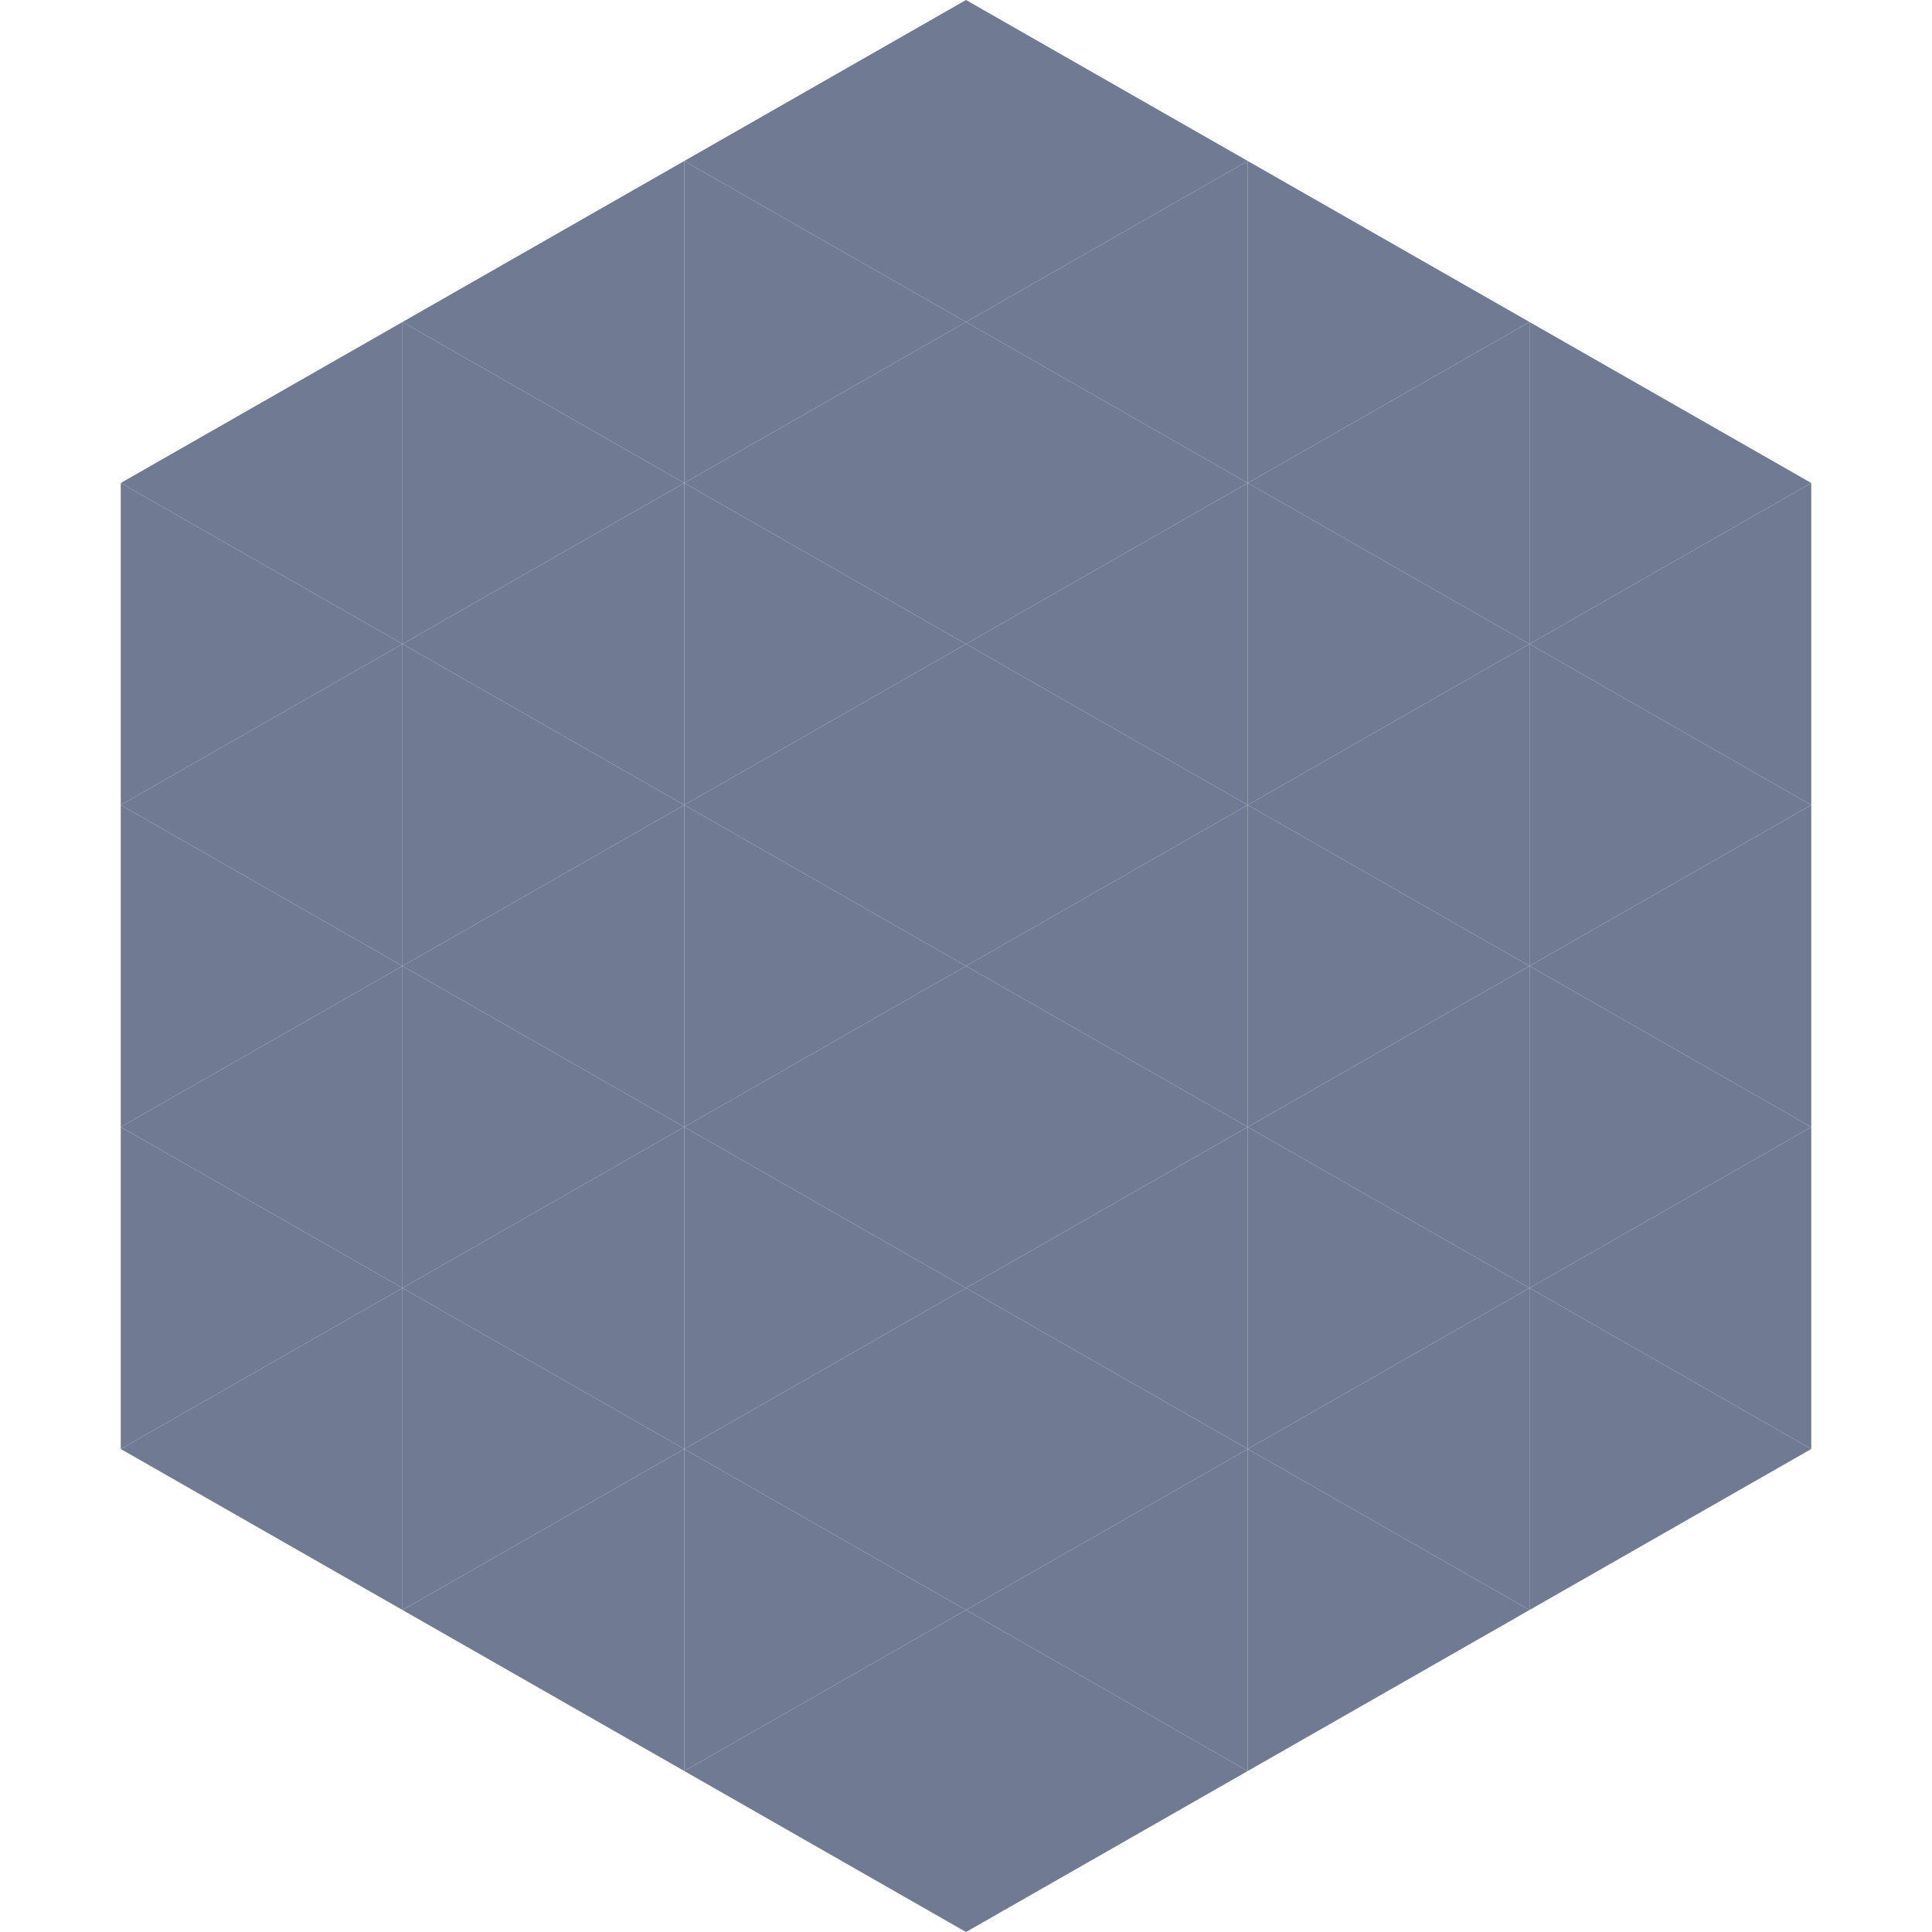
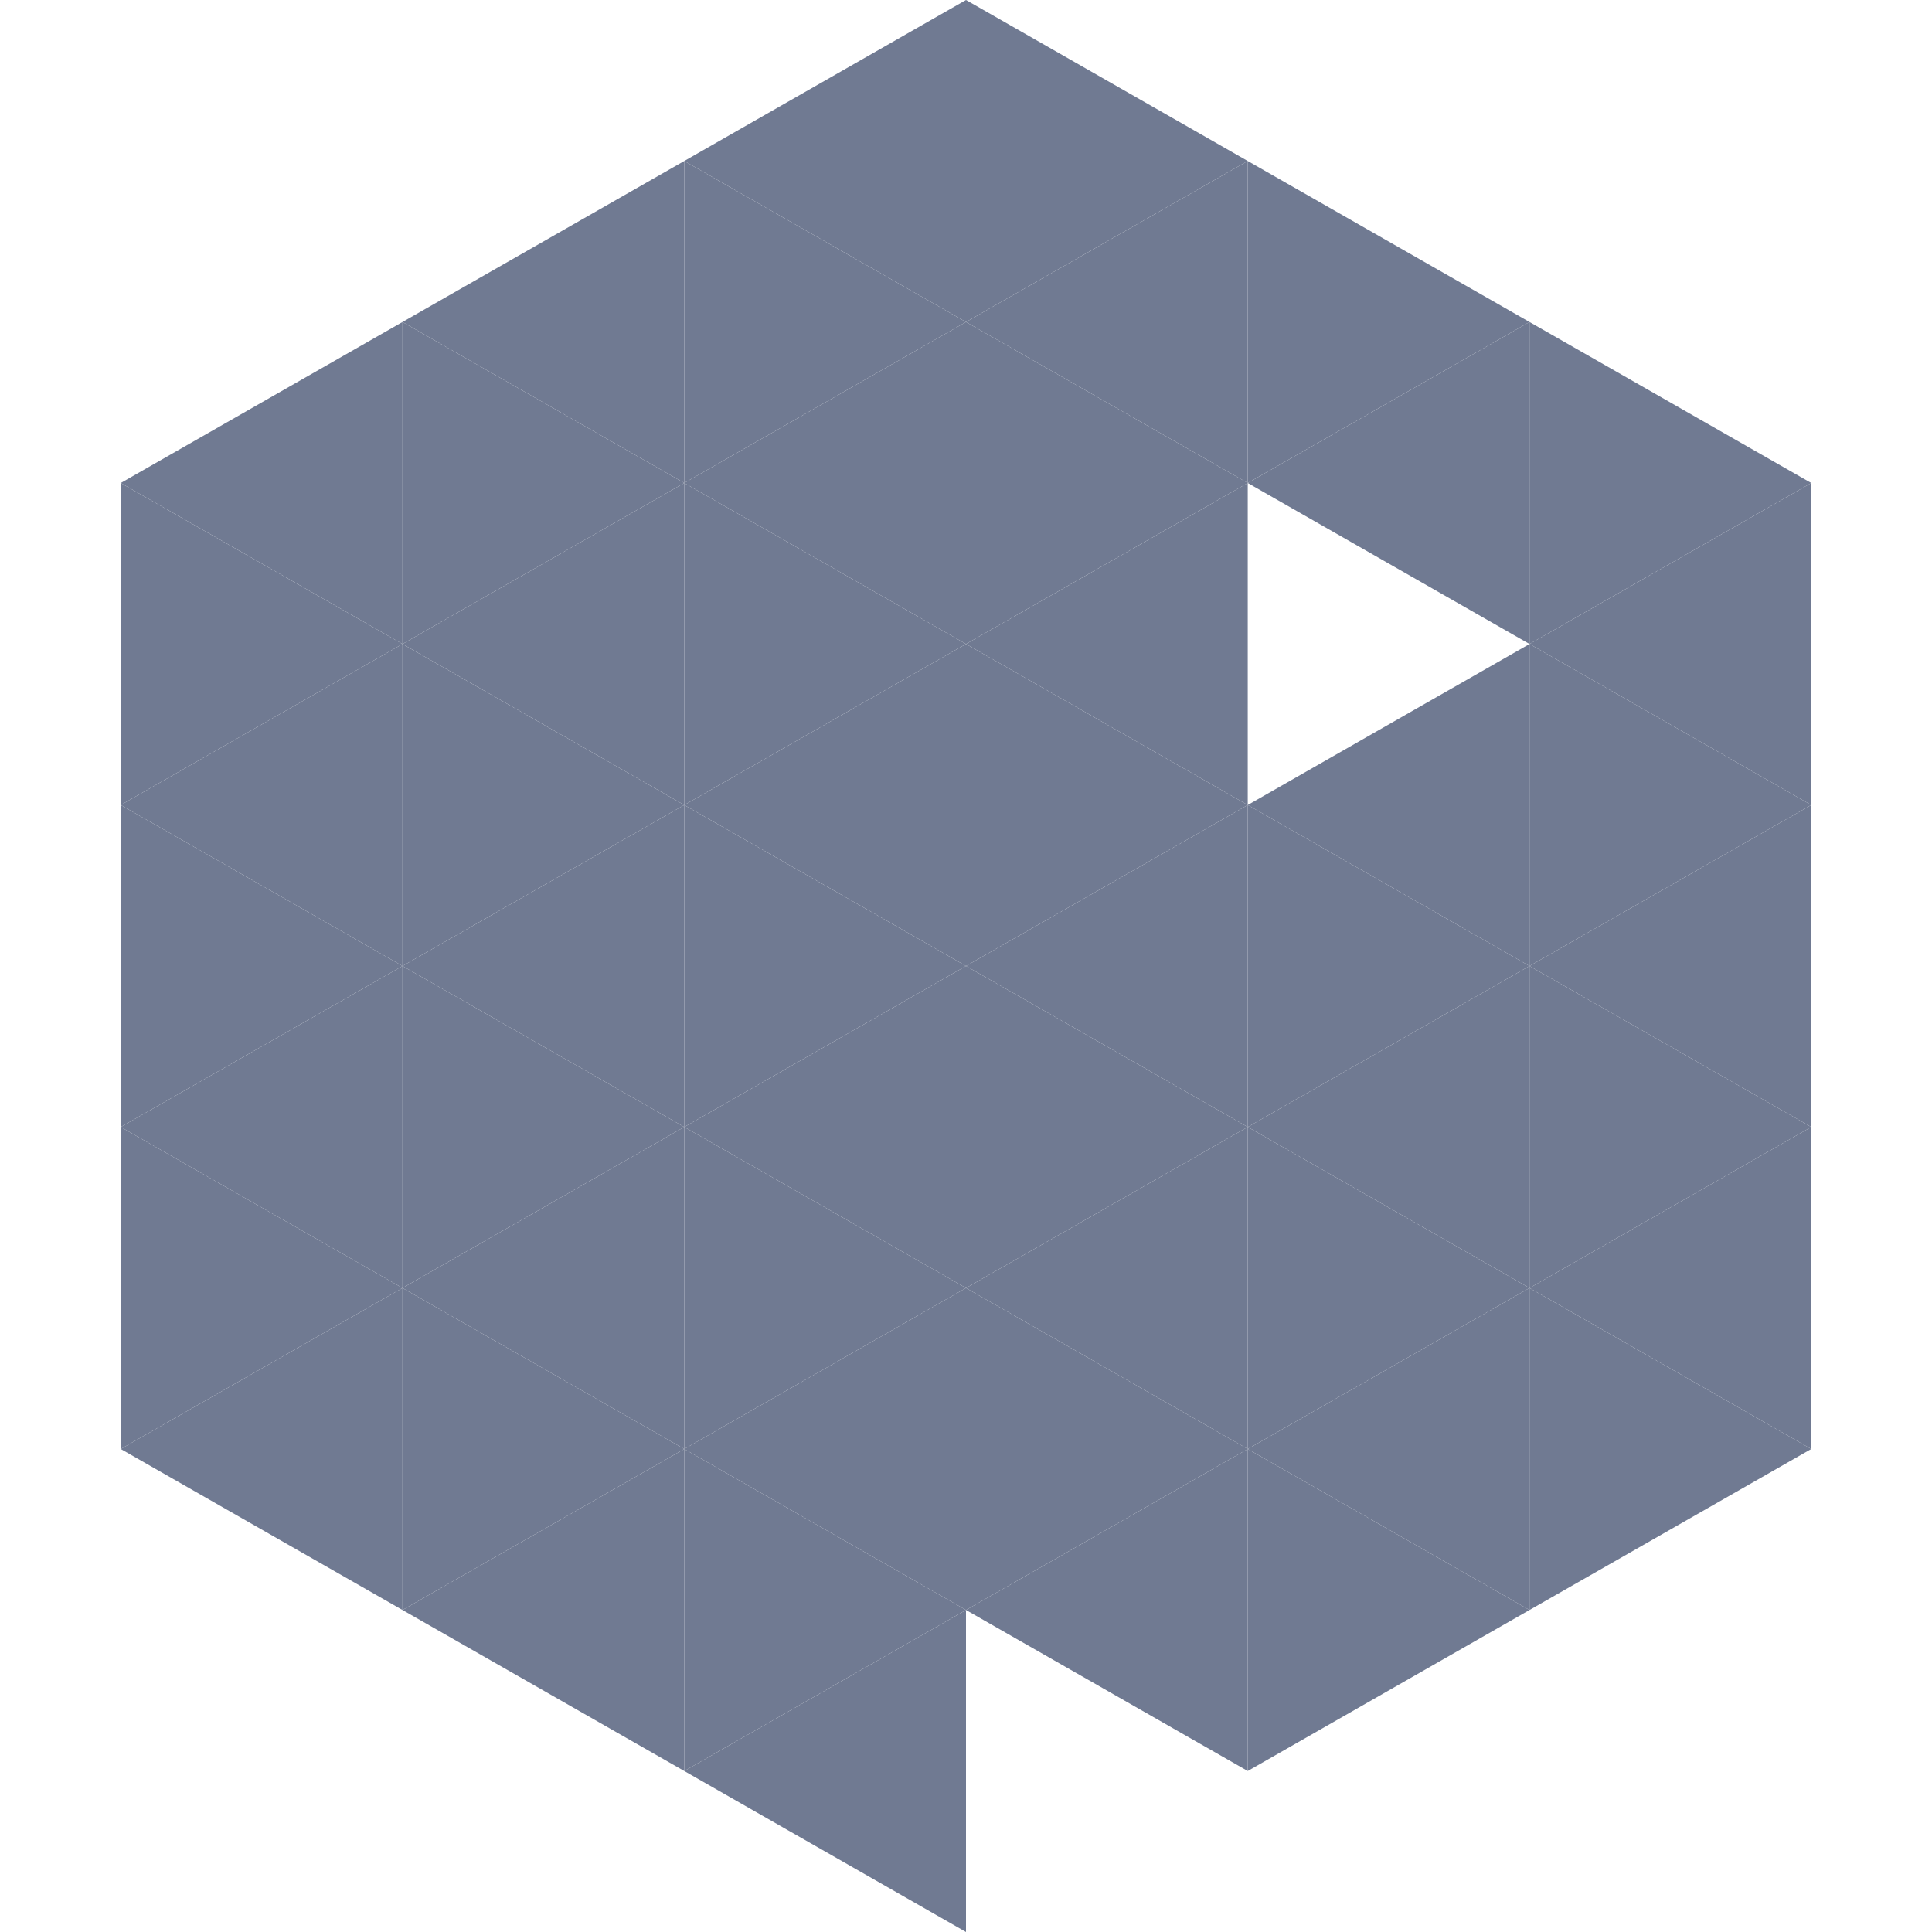
<svg xmlns="http://www.w3.org/2000/svg" width="240" height="240">
  <polygon points="50,40 15,60 50,80" style="fill:rgb(112,122,146)" />
  <polygon points="190,40 225,60 190,80" style="fill:rgb(112,122,146)" />
  <polygon points="15,60 50,80 15,100" style="fill:rgb(112,122,146)" />
  <polygon points="225,60 190,80 225,100" style="fill:rgb(112,122,146)" />
  <polygon points="50,80 15,100 50,120" style="fill:rgb(112,122,146)" />
  <polygon points="190,80 225,100 190,120" style="fill:rgb(112,122,146)" />
  <polygon points="15,100 50,120 15,140" style="fill:rgb(112,122,146)" />
  <polygon points="225,100 190,120 225,140" style="fill:rgb(112,122,146)" />
  <polygon points="50,120 15,140 50,160" style="fill:rgb(112,122,146)" />
  <polygon points="190,120 225,140 190,160" style="fill:rgb(112,122,146)" />
  <polygon points="15,140 50,160 15,180" style="fill:rgb(112,122,146)" />
  <polygon points="225,140 190,160 225,180" style="fill:rgb(112,122,146)" />
  <polygon points="50,160 15,180 50,200" style="fill:rgb(112,122,146)" />
  <polygon points="190,160 225,180 190,200" style="fill:rgb(112,122,146)" />
  <polygon points="15,180 50,200 15,220" style="fill:rgb(255,255,255); fill-opacity:0" />
-   <polygon points="225,180 190,200 225,220" style="fill:rgb(255,255,255); fill-opacity:0" />
  <polygon points="50,0 85,20 50,40" style="fill:rgb(255,255,255); fill-opacity:0" />
  <polygon points="190,0 155,20 190,40" style="fill:rgb(255,255,255); fill-opacity:0" />
  <polygon points="85,20 50,40 85,60" style="fill:rgb(112,122,146)" />
  <polygon points="155,20 190,40 155,60" style="fill:rgb(112,122,146)" />
  <polygon points="50,40 85,60 50,80" style="fill:rgb(112,122,146)" />
  <polygon points="190,40 155,60 190,80" style="fill:rgb(112,122,146)" />
  <polygon points="85,60 50,80 85,100" style="fill:rgb(112,122,146)" />
-   <polygon points="155,60 190,80 155,100" style="fill:rgb(112,122,146)" />
  <polygon points="50,80 85,100 50,120" style="fill:rgb(112,122,146)" />
  <polygon points="190,80 155,100 190,120" style="fill:rgb(112,122,146)" />
  <polygon points="85,100 50,120 85,140" style="fill:rgb(112,122,146)" />
  <polygon points="155,100 190,120 155,140" style="fill:rgb(112,122,146)" />
  <polygon points="50,120 85,140 50,160" style="fill:rgb(112,122,146)" />
  <polygon points="190,120 155,140 190,160" style="fill:rgb(112,122,146)" />
  <polygon points="85,140 50,160 85,180" style="fill:rgb(112,122,146)" />
  <polygon points="155,140 190,160 155,180" style="fill:rgb(112,122,146)" />
  <polygon points="50,160 85,180 50,200" style="fill:rgb(112,122,146)" />
  <polygon points="190,160 155,180 190,200" style="fill:rgb(112,122,146)" />
  <polygon points="85,180 50,200 85,220" style="fill:rgb(112,122,146)" />
  <polygon points="155,180 190,200 155,220" style="fill:rgb(112,122,146)" />
  <polygon points="120,0 85,20 120,40" style="fill:rgb(112,122,146)" />
  <polygon points="120,0 155,20 120,40" style="fill:rgb(112,122,146)" />
  <polygon points="85,20 120,40 85,60" style="fill:rgb(112,122,146)" />
  <polygon points="155,20 120,40 155,60" style="fill:rgb(112,122,146)" />
  <polygon points="120,40 85,60 120,80" style="fill:rgb(112,122,146)" />
  <polygon points="120,40 155,60 120,80" style="fill:rgb(112,122,146)" />
  <polygon points="85,60 120,80 85,100" style="fill:rgb(112,122,146)" />
  <polygon points="155,60 120,80 155,100" style="fill:rgb(112,122,146)" />
  <polygon points="120,80 85,100 120,120" style="fill:rgb(112,122,146)" />
  <polygon points="120,80 155,100 120,120" style="fill:rgb(112,122,146)" />
  <polygon points="85,100 120,120 85,140" style="fill:rgb(112,122,146)" />
  <polygon points="155,100 120,120 155,140" style="fill:rgb(112,122,146)" />
  <polygon points="120,120 85,140 120,160" style="fill:rgb(112,122,146)" />
  <polygon points="120,120 155,140 120,160" style="fill:rgb(112,122,146)" />
  <polygon points="85,140 120,160 85,180" style="fill:rgb(112,122,146)" />
  <polygon points="155,140 120,160 155,180" style="fill:rgb(112,122,146)" />
  <polygon points="120,160 85,180 120,200" style="fill:rgb(112,122,146)" />
  <polygon points="120,160 155,180 120,200" style="fill:rgb(112,122,146)" />
  <polygon points="85,180 120,200 85,220" style="fill:rgb(112,122,146)" />
  <polygon points="155,180 120,200 155,220" style="fill:rgb(112,122,146)" />
  <polygon points="120,200 85,220 120,240" style="fill:rgb(112,122,146)" />
-   <polygon points="120,200 155,220 120,240" style="fill:rgb(112,122,146)" />
  <polygon points="85,220 120,240 85,260" style="fill:rgb(255,255,255); fill-opacity:0" />
  <polygon points="155,220 120,240 155,260" style="fill:rgb(255,255,255); fill-opacity:0" />
</svg>